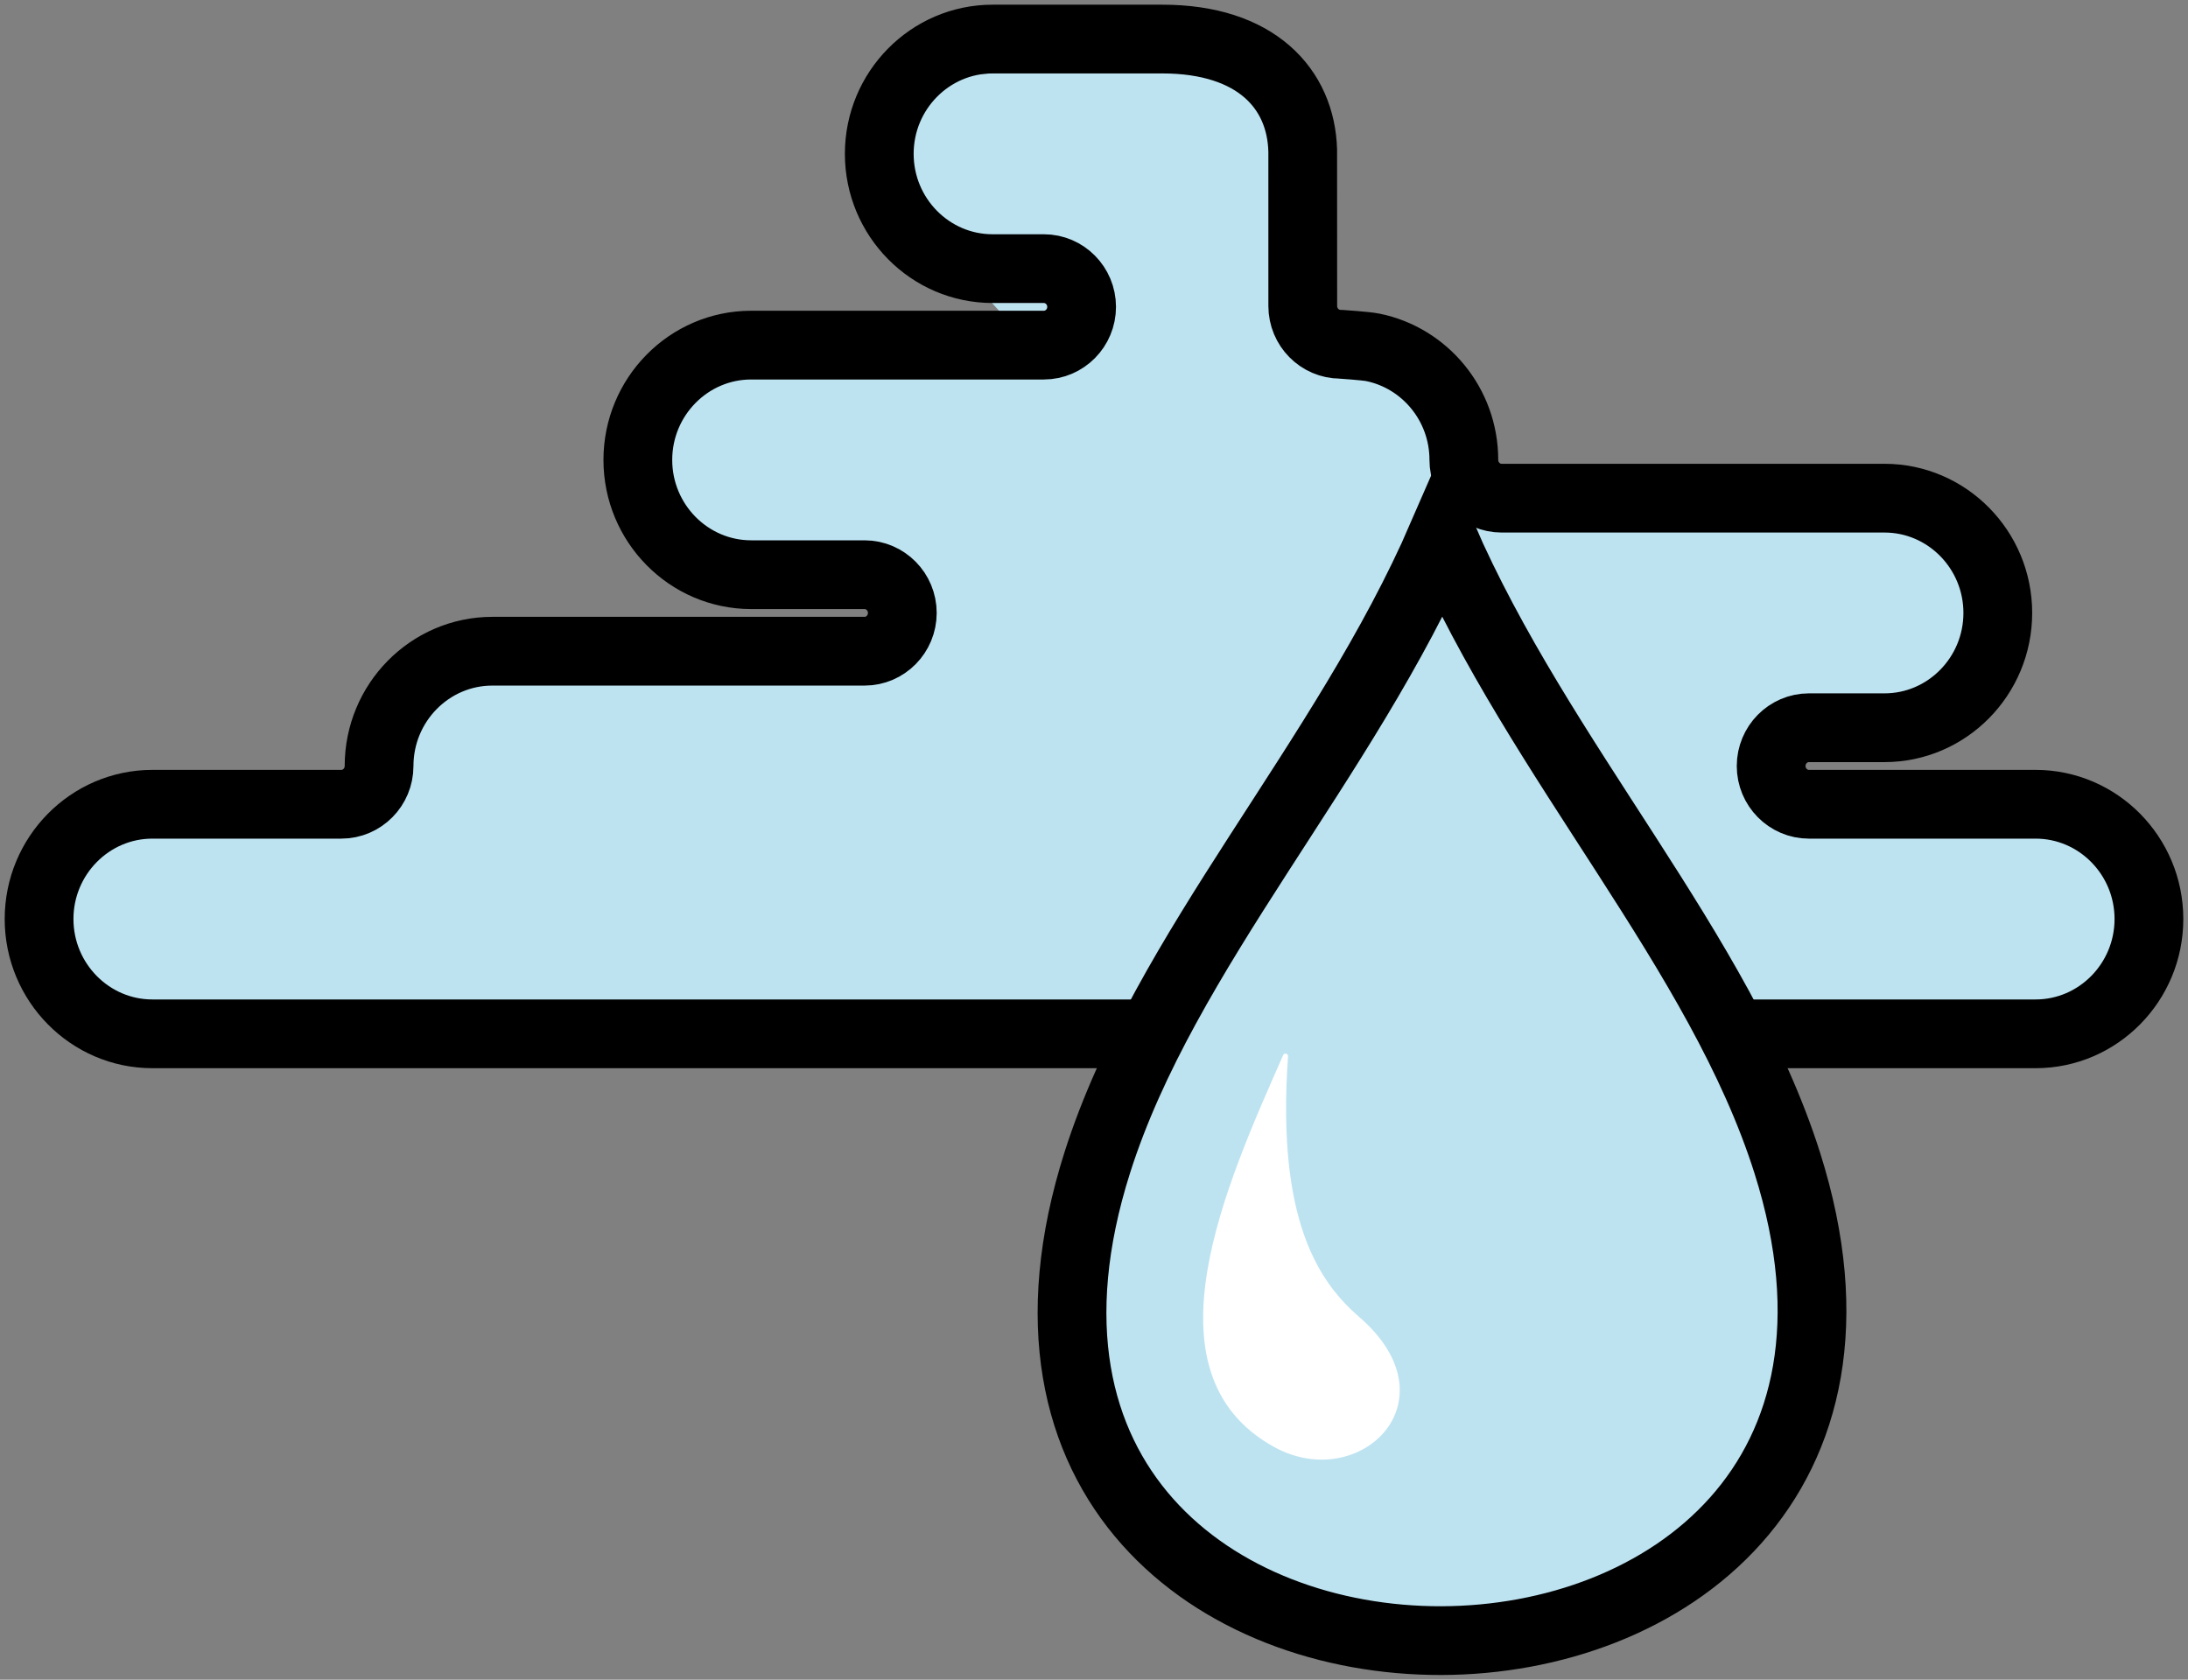
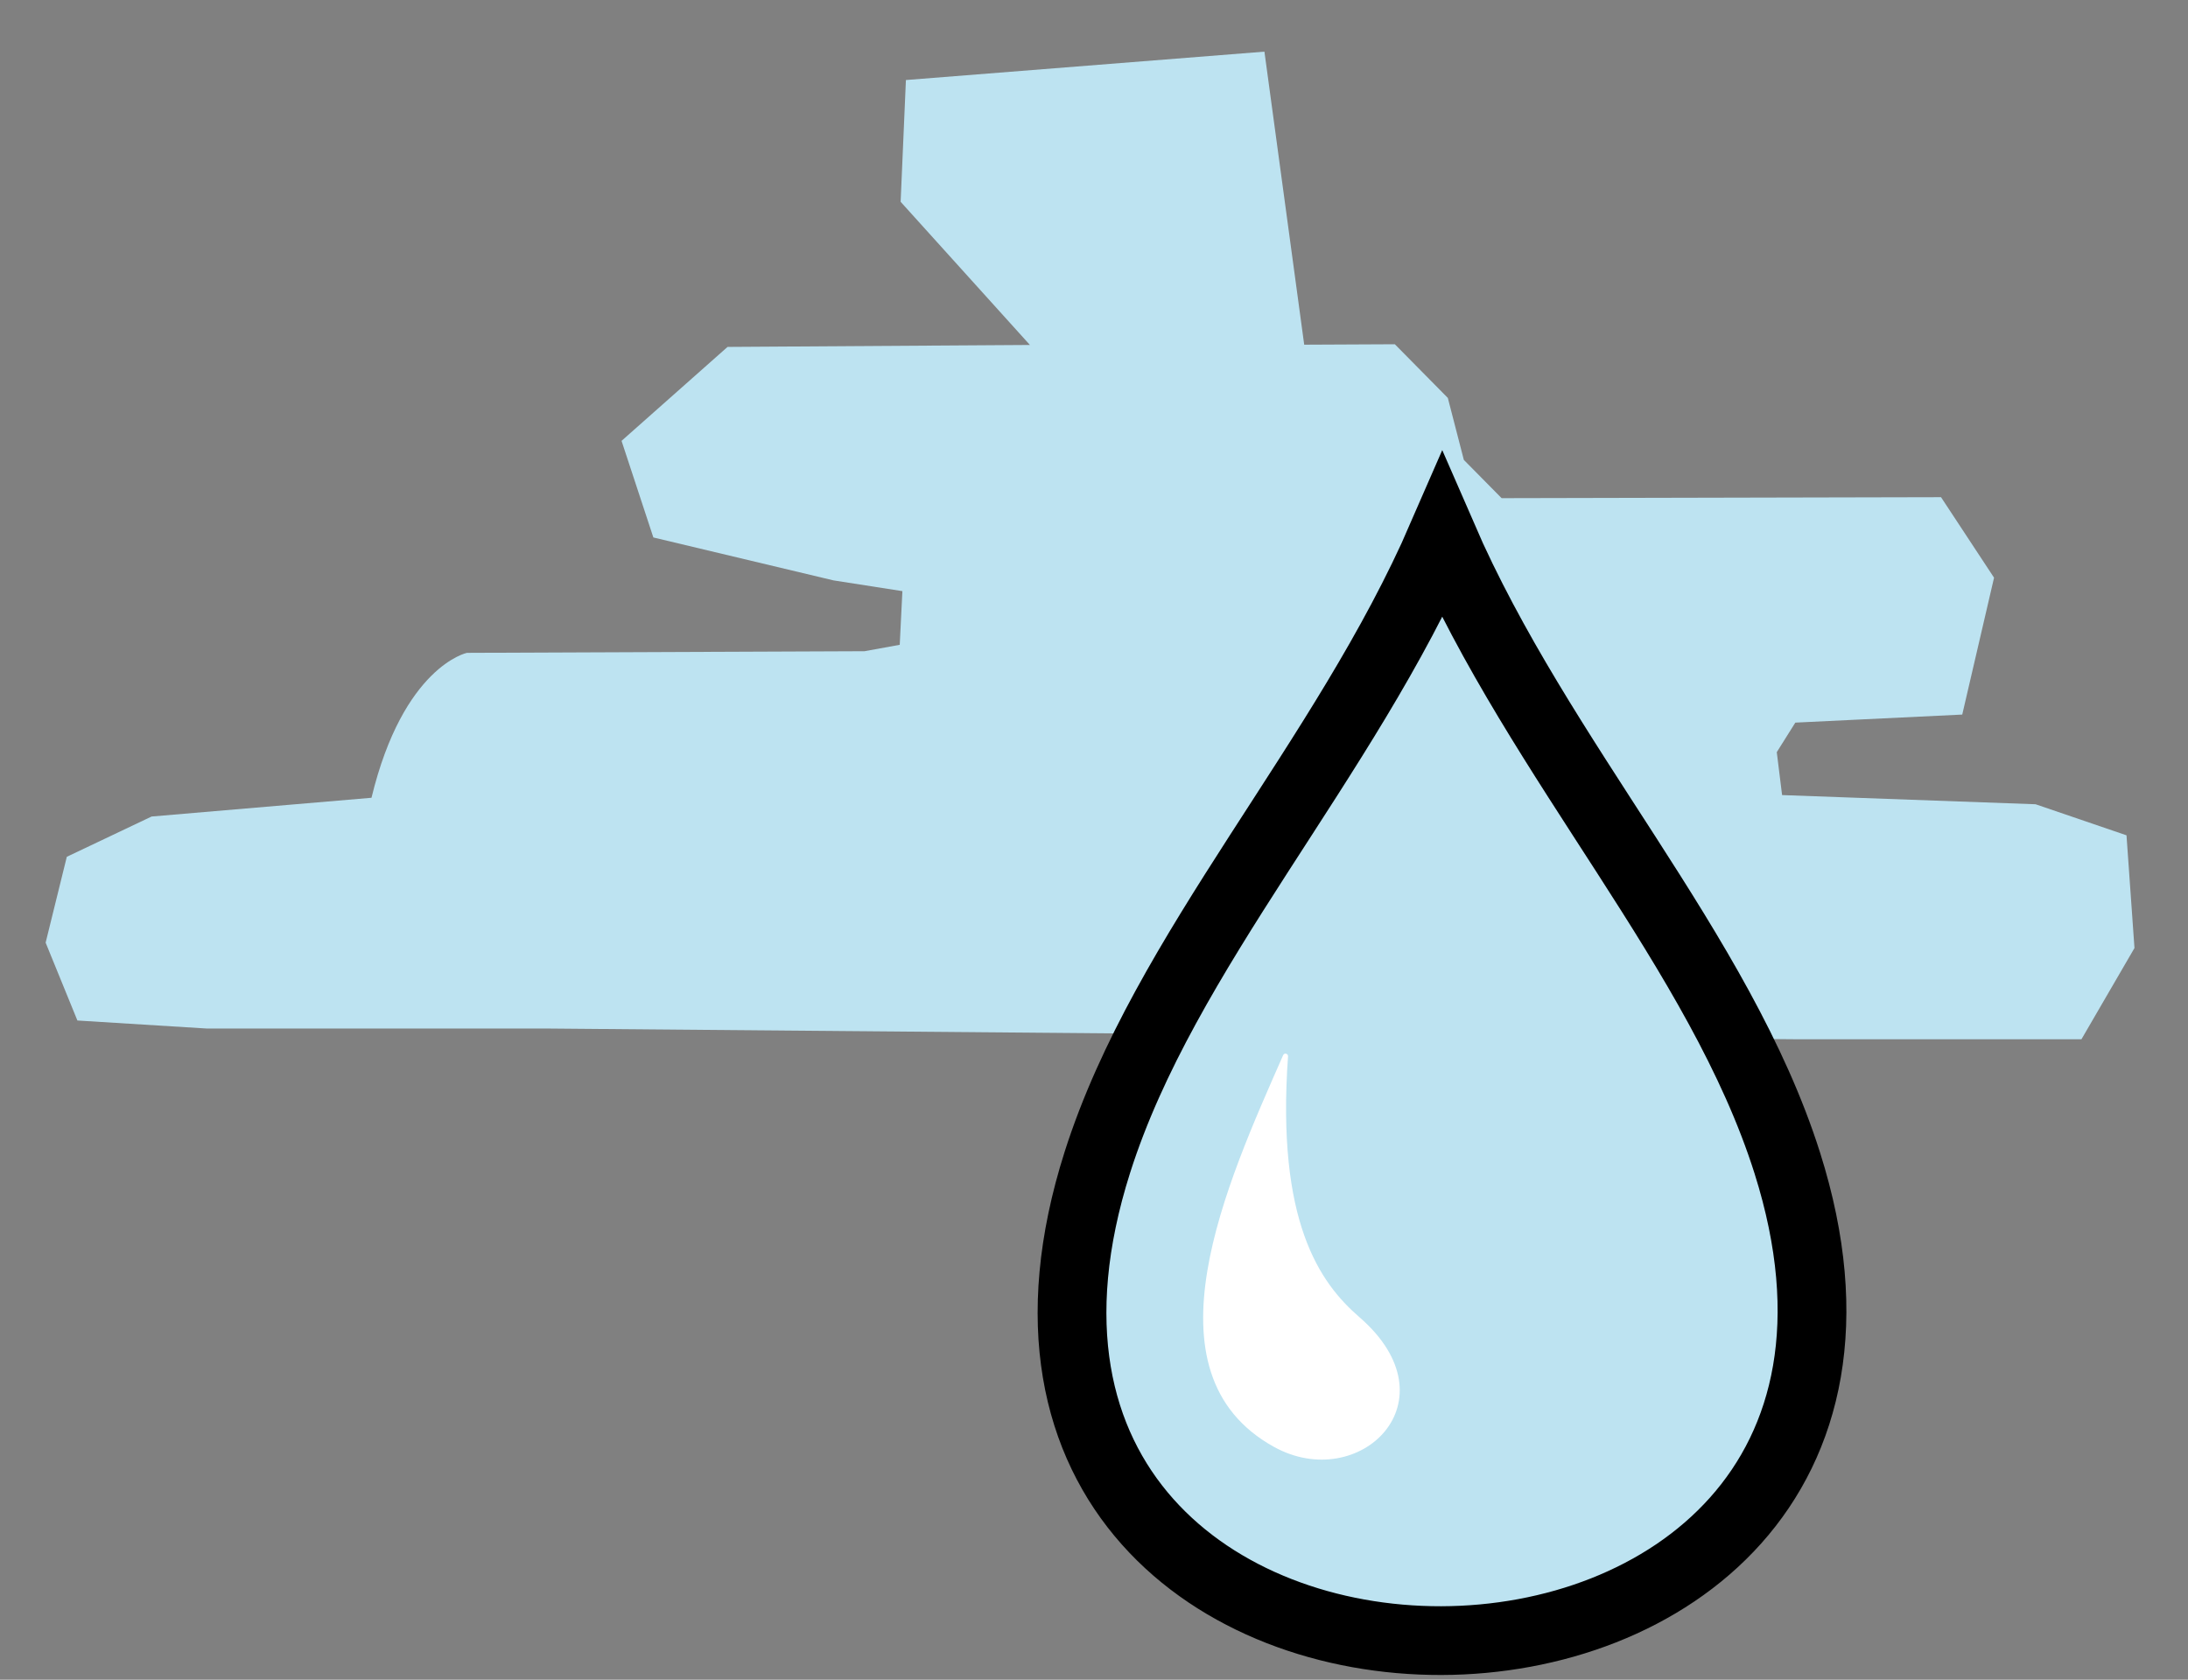
<svg xmlns="http://www.w3.org/2000/svg" width="56px" height="43px" viewBox="0 0 56 43" version="1.1">
  <rect x="0" y="0" width="56" height="43" fill="#808080" stroke="none" />
  <title>icon/steatorrhea</title>
  <g id="Site-layout" stroke="none" stroke-width="1" fill="none" fill-rule="evenodd">
    <g id="1_2" transform="translate(-224, -1152)">
      <g id="Group-2" transform="translate(121.5, 517.493)">
        <g id="Text/H2-and-body-list-items-with-image" transform="translate(98.5, 624.507)">
          <g id="Group-11" transform="translate(5, 11)">
            <path d="M44.95,25.605 L52.273,25.605 L53.63,23.27 L53.426,20.384 L51.099,19.589 L44.611,19.354 L44.475,18.255 L44.95,17.499 L49.222,17.293 L50.036,13.789 L48.679,11.728 L37.433,11.753 L36.466,10.774 L36.056,9.187 L34.7,7.813 L32.38,7.824 L31.362,0.322 L22.186,1.049 L22.051,4.166 L25.36,7.831 L17.621,7.881 L14.908,10.286 L15.722,12.759 L20.333,13.858 L22.096,14.133 L22.028,15.507 L21.127,15.671 L10.95,15.713 C10.95,15.713 9.323,16.056 8.508,19.423 L2.88,19.903 L0.71,20.934 L0.168,23.132 L0.981,25.125 L4.304,25.331 L13.077,25.331 L44.95,25.605 Z" id="Fill-1" fill="#BDE3F1" />
-             <path d="M33.31,7.813 C32.776,7.813 32.343,7.373 32.343,6.833 C32.343,6.805 32.343,2.882 32.342,2.854 C32.298,1.273 31.151,0 28.75,0 L24.404,0 C22.805,0 21.504,1.318 21.504,2.938 C21.504,4.558 22.805,5.877 24.404,5.877 L25.716,5.877 C26.249,5.877 26.683,6.316 26.683,6.856 C26.683,7.396 26.249,7.835 25.716,7.835 L22.425,7.835 L21.798,7.835 L18.226,7.835 C16.627,7.835 15.325,9.154 15.325,10.774 C15.325,12.394 16.627,13.712 18.226,13.712 L21.127,13.712 C21.661,13.712 22.094,14.152 22.094,14.691 C22.094,15.231 21.661,15.671 21.127,15.671 L11.602,15.671 C10.003,15.671 8.702,16.989 8.702,18.61 C8.702,19.149 8.269,19.589 7.735,19.589 L2.9,19.589 C1.302,19.589 0,20.907 0,22.527 C0,24.147 1.302,25.466 2.9,25.466 L21.639,25.466 L37.563,25.466 L51.099,25.466 C52.698,25.466 54,24.147 54,22.527 C54,20.907 52.698,19.589 51.099,19.589 L45.298,19.589 C44.765,19.589 44.331,19.149 44.331,18.61 C44.331,18.07 44.765,17.63 45.298,17.63 L47.232,17.63 C48.831,17.63 50.132,16.311 50.132,14.691 C50.132,13.072 48.831,11.753 47.232,11.753 L37.433,11.753 C36.899,11.753 36.466,11.313 36.466,10.774 C36.466,9.352 35.465,8.164 34.139,7.893 C33.954,7.855 33.31,7.813 33.31,7.813 Z" id="Stroke-3" stroke="#000000" stroke-width="1.76" stroke-linejoin="round" />
            <path d="M35.913,12.733 C38.422,18.514 43.027,23.347 44.744,28.772 C49.883,45.015 21.876,45.143 27.087,28.753 C28.809,23.336 33.406,18.507 35.913,12.733" id="Fill-5" fill="#BDE3F1" />
            <path d="M35.913,12.733 C38.422,18.514 43.027,23.347 44.744,28.772 C49.883,45.015 21.876,45.143 27.087,28.753 C28.809,23.336 33.406,18.507 35.913,12.733 Z" id="Stroke-7" stroke="#000000" stroke-width="1.76" />
            <path d="M31.966,26.044 C31.971,25.97 31.871,25.944 31.841,26.012 C30.412,29.262 28.175,34.142 31.606,36.04 C33.791,37.249 36.271,34.865 33.79,32.717 C32.772,31.836 31.666,30.266 31.966,26.044" id="Fill-9" fill="#FFFFFF" />
          </g>
        </g>
      </g>
    </g>
  </g>
</svg>